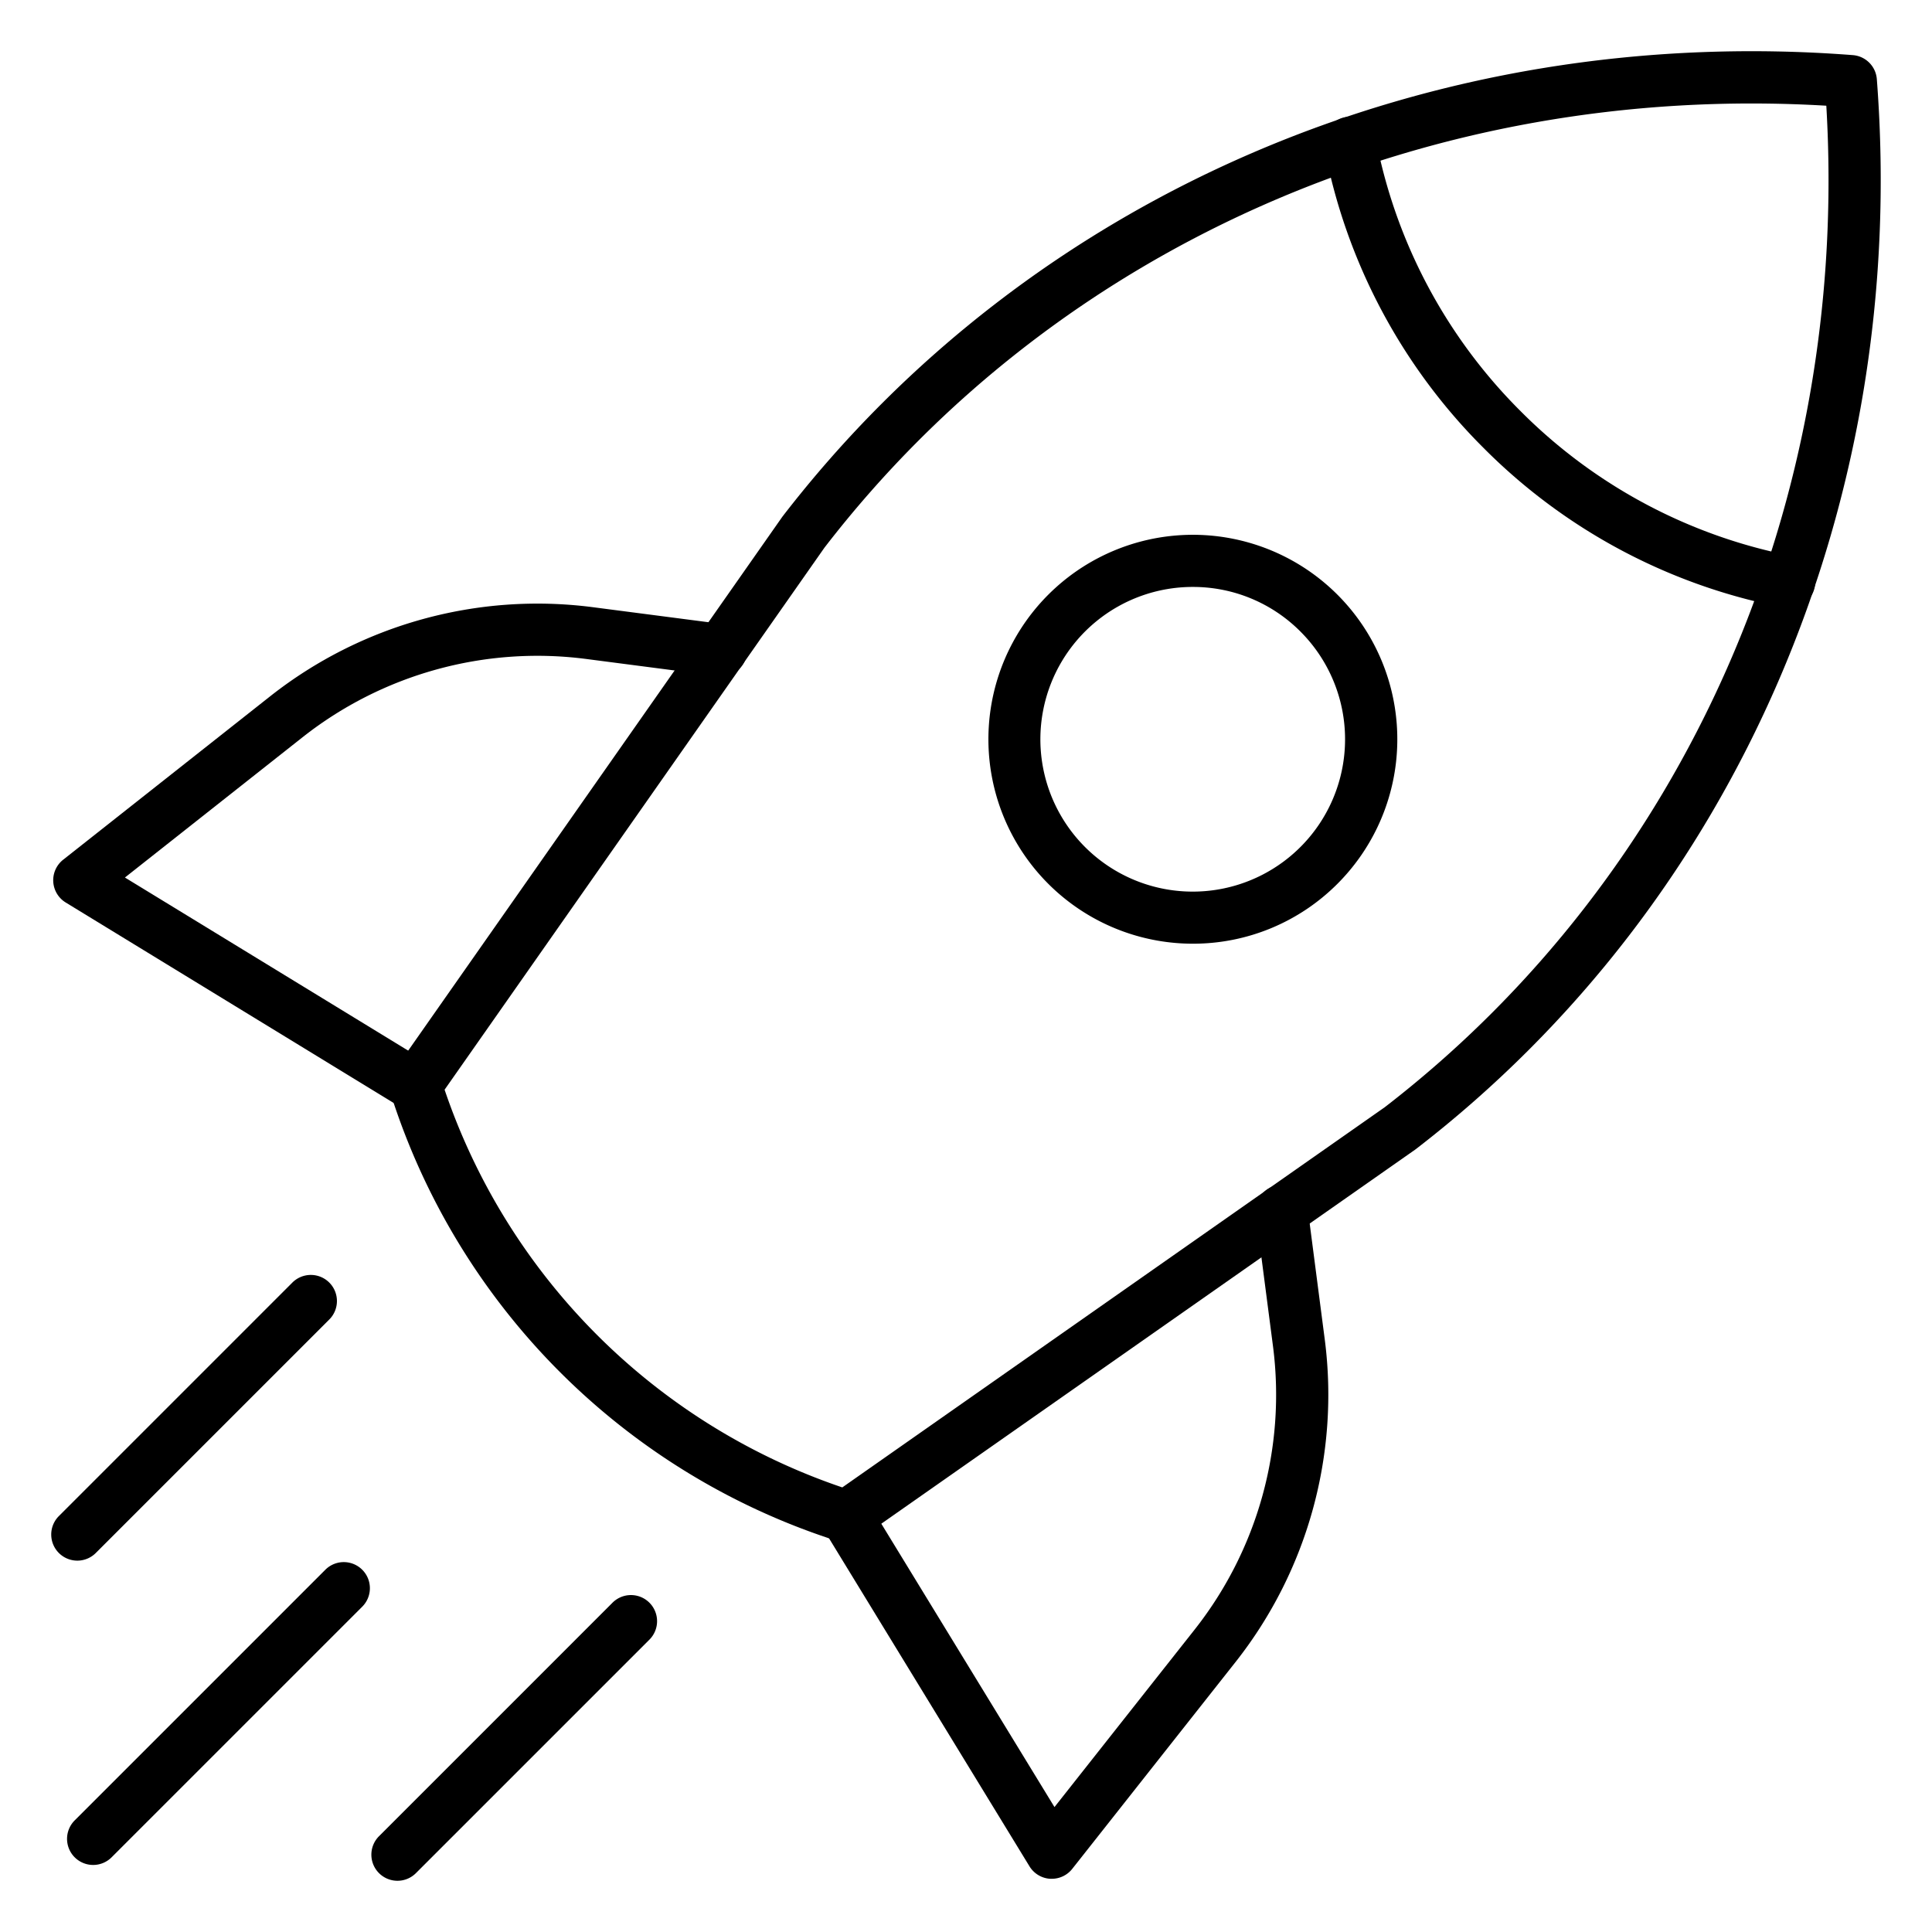
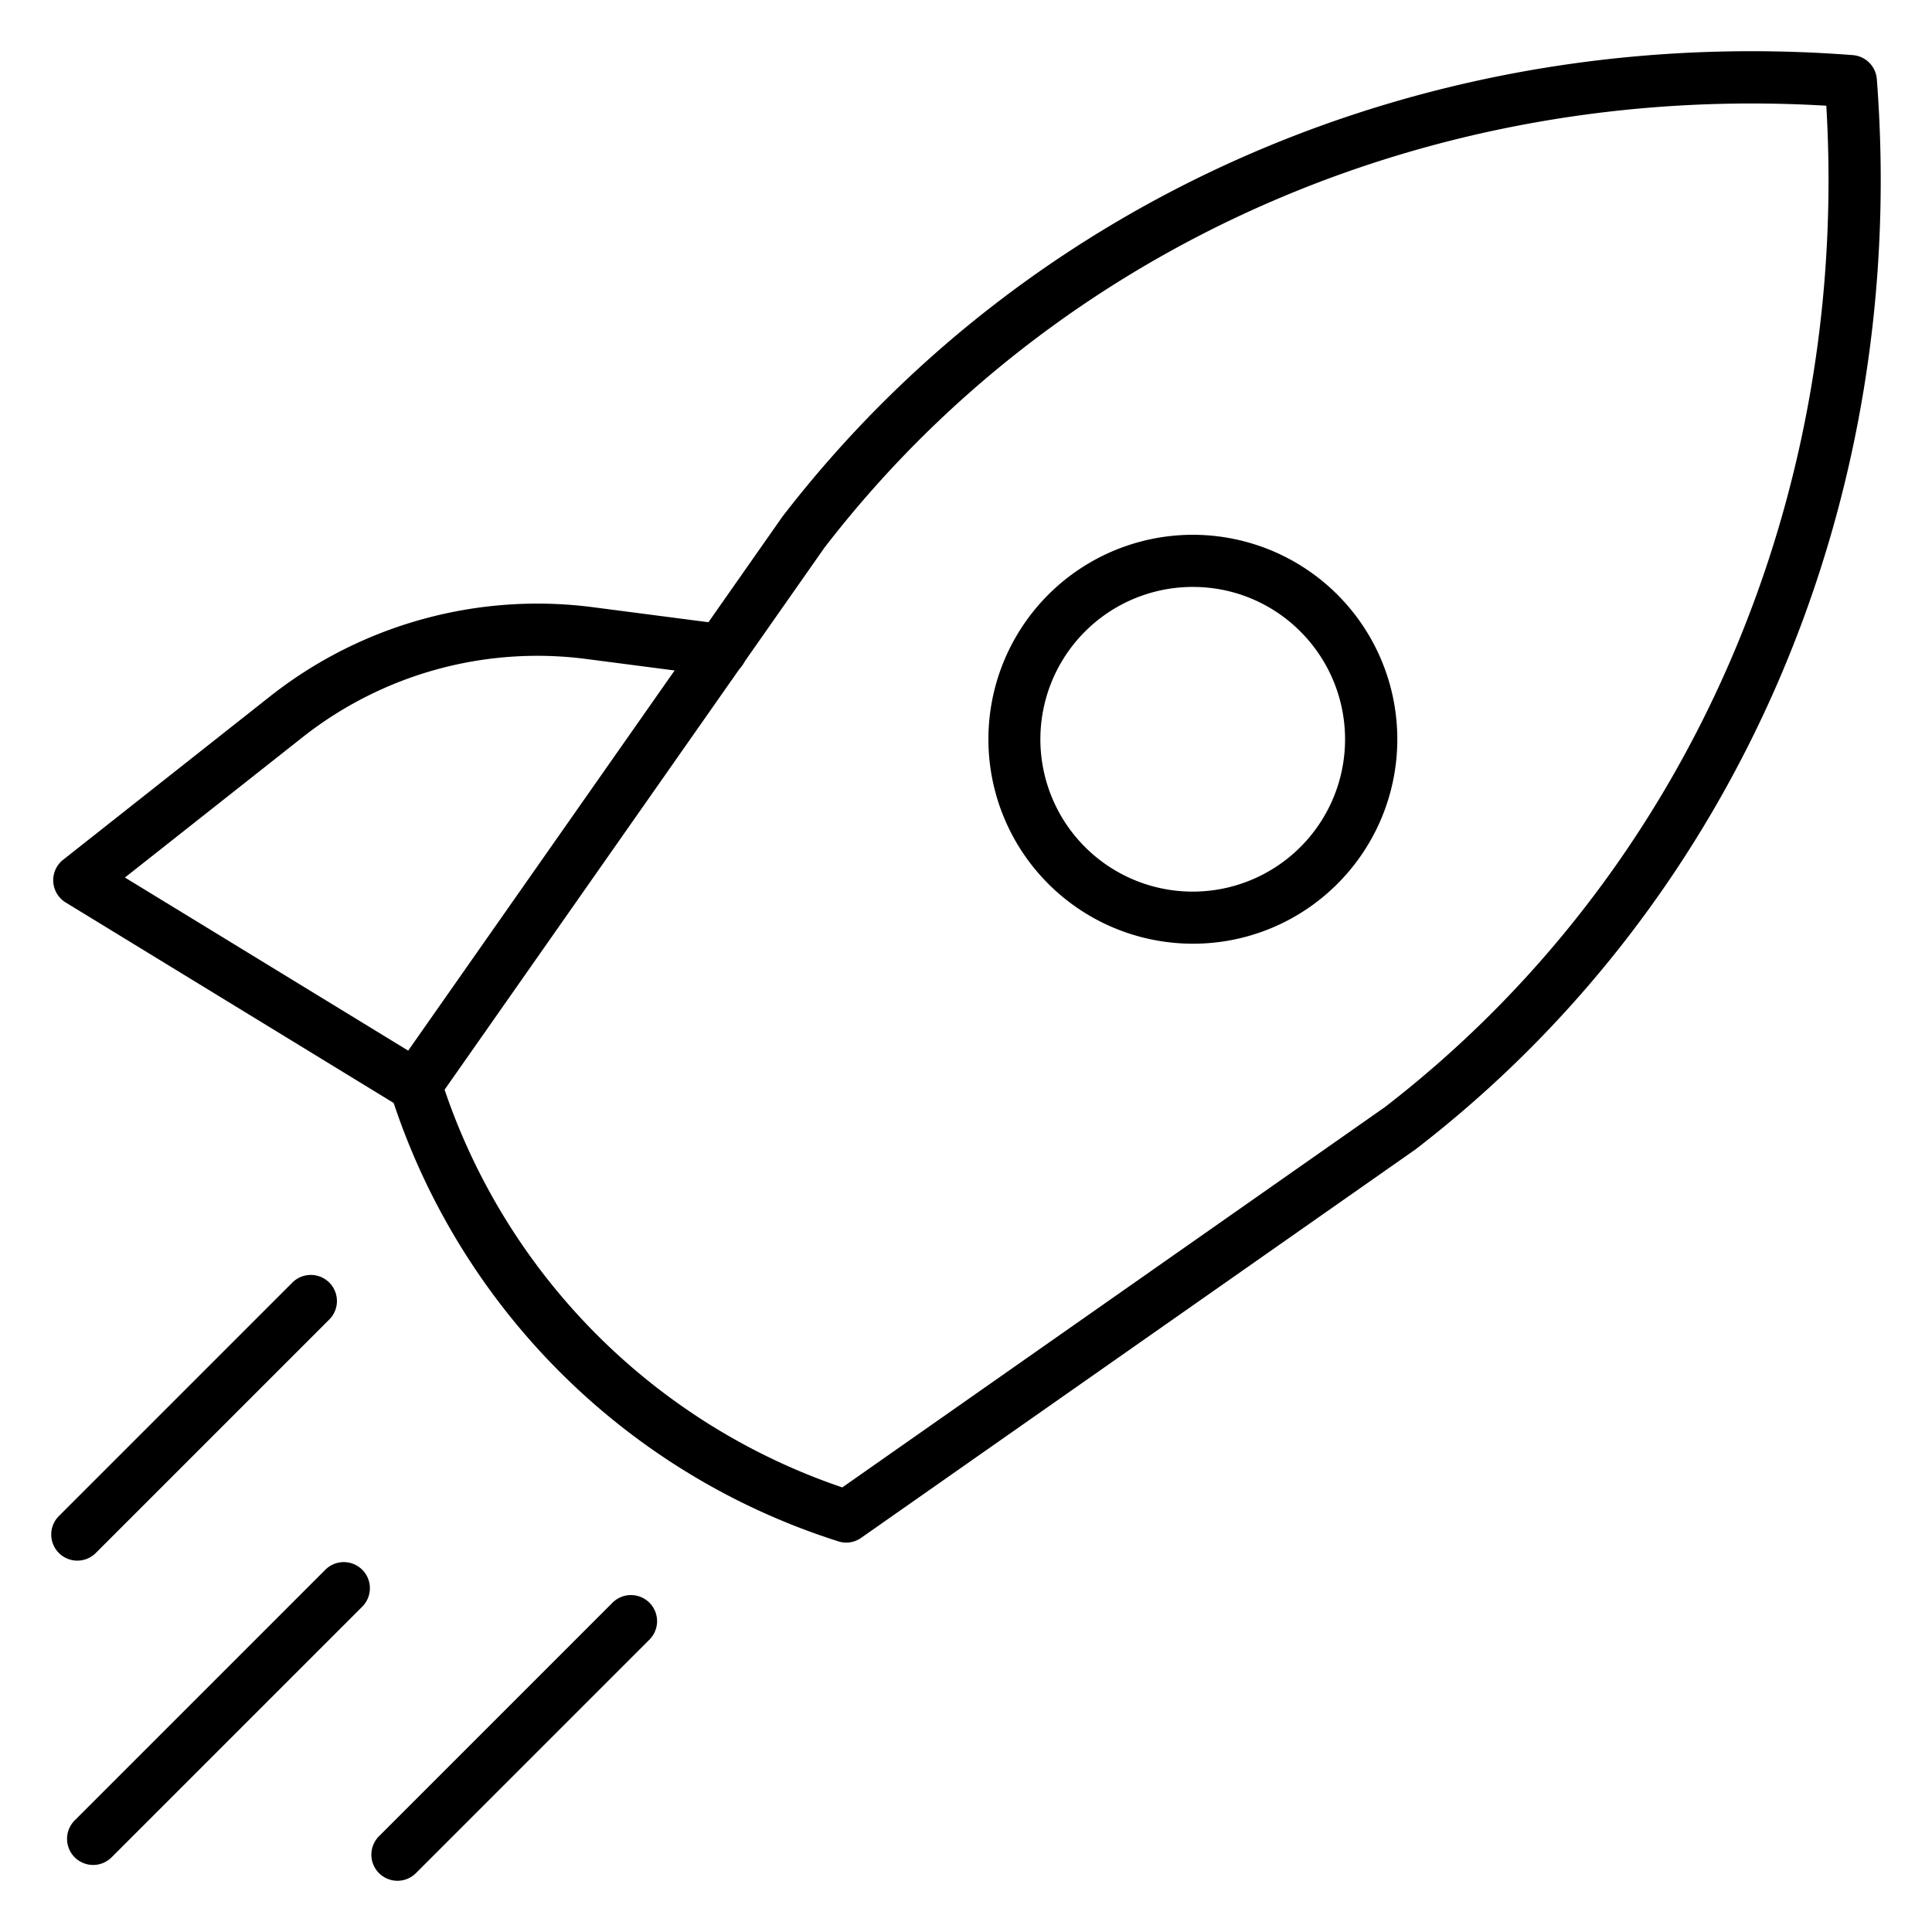
<svg xmlns="http://www.w3.org/2000/svg" id="Icons" height="512" viewBox="0 0 74 74" width="512">
  <path d="m32.415 59.085a1.007 1.007 0 0 1 -.325-.054 26.357 26.357 0 0 1 -17.121-17.121 1 1 0 0 1 .127-.9l14.87-21.218c9.5-12.329 24.814-18.928 41-17.681a1 1 0 0 1 .921.92c1.244 16.184-5.352 31.5-17.645 40.974l-.036.027-21.218 14.868a.993.993 0 0 1 -.573.185zm-15.386-17.347a24.339 24.339 0 0 0 15.233 15.233l20.777-14.562c11.527-8.892 17.81-23.179 16.913-38.36-15.2-.9-29.484 5.391-38.375 16.93z" />
-   <path d="m68.53 23.292a1.022 1.022 0 0 1 -.189-.017 22.066 22.066 0 0 1 -11.508-6.108 22.066 22.066 0 0 1 -6.108-11.508 1 1 0 0 1 1.965-.375 20.073 20.073 0 0 0 5.557 10.469 20.073 20.073 0 0 0 10.469 5.557 1 1 0 0 1 -.186 1.982z" />
  <path d="m45.685 36.146a7.831 7.831 0 1 1 5.539-2.291 7.81 7.81 0 0 1 -5.539 2.291zm0-13.665a5.835 5.835 0 1 0 4.125 1.709 5.8 5.8 0 0 0 -4.125-1.709z" />
-   <path d="m40.285 71.962h-.06a1 1 0 0 1 -.793-.477l-7.869-12.876a1 1 0 1 1 1.707-1.043l7.119 11.649 5.389-6.825a14.518 14.518 0 0 0 2.984-10.8l-.658-5.06a1 1 0 1 1 1.983-.258l.658 5.061a16.525 16.525 0 0 1 -3.4 12.3l-6.279 7.953a1 1 0 0 1 -.781.376z" />
  <path d="m15.912 42.583a1 1 0 0 1 -.521-.146l-12.874-7.869a1 1 0 0 1 -.1-1.637l7.953-6.279a16.532 16.532 0 0 1 12.3-3.4l5.061.658a1 1 0 1 1 -.258 1.983l-5.06-.658a14.523 14.523 0 0 0 -10.8 2.984l-6.828 5.392 11.649 7.119a1 1 0 0 1 -.522 1.853z" />
  <path d="m15.224 72.038a1 1 0 0 1 -.707-1.707l8.931-8.931a1 1 0 1 1 1.414 1.414l-8.931 8.931a1 1 0 0 1 -.707.293z" />
  <path d="m2.962 59.776a1 1 0 0 1 -.707-1.707l8.931-8.931a1 1 0 1 1 1.414 1.414l-8.931 8.931a1 1 0 0 1 -.707.293z" />
  <path d="m3.568 71.432a1 1 0 0 1 -.707-1.707l9.612-9.612a1 1 0 0 1 1.414 1.414l-9.612 9.612a1 1 0 0 1 -.707.293z" />
</svg>